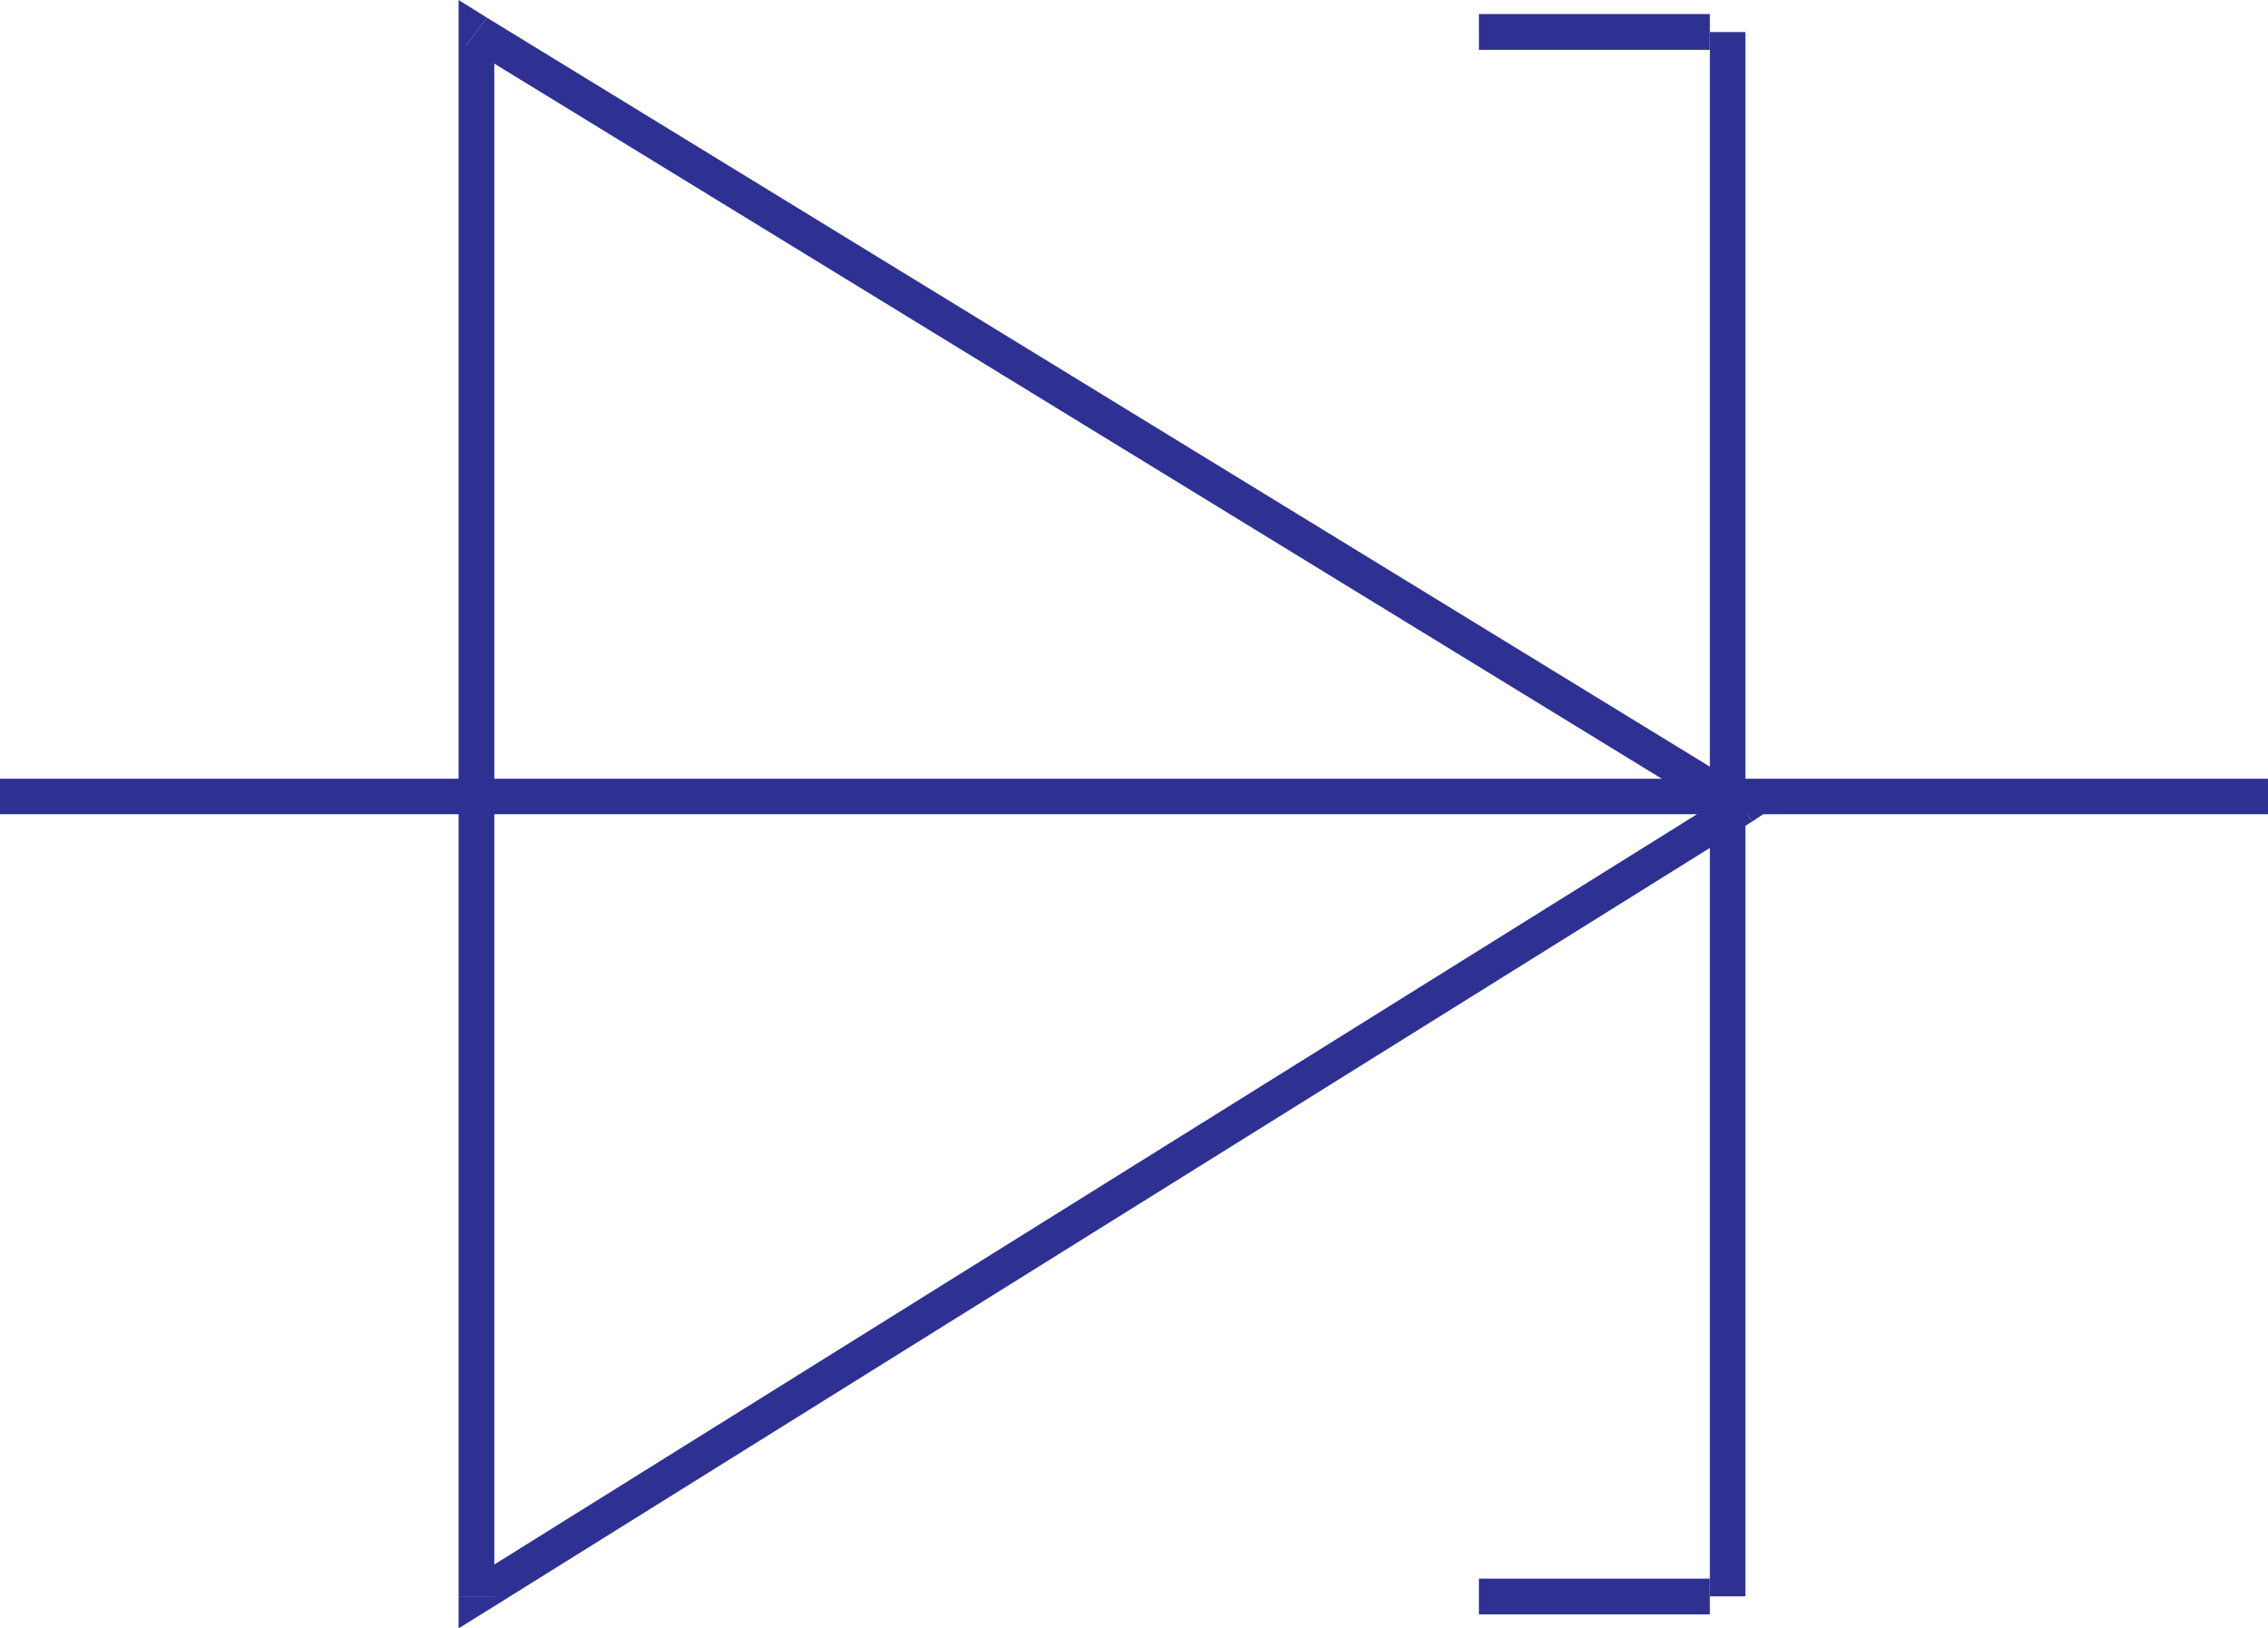
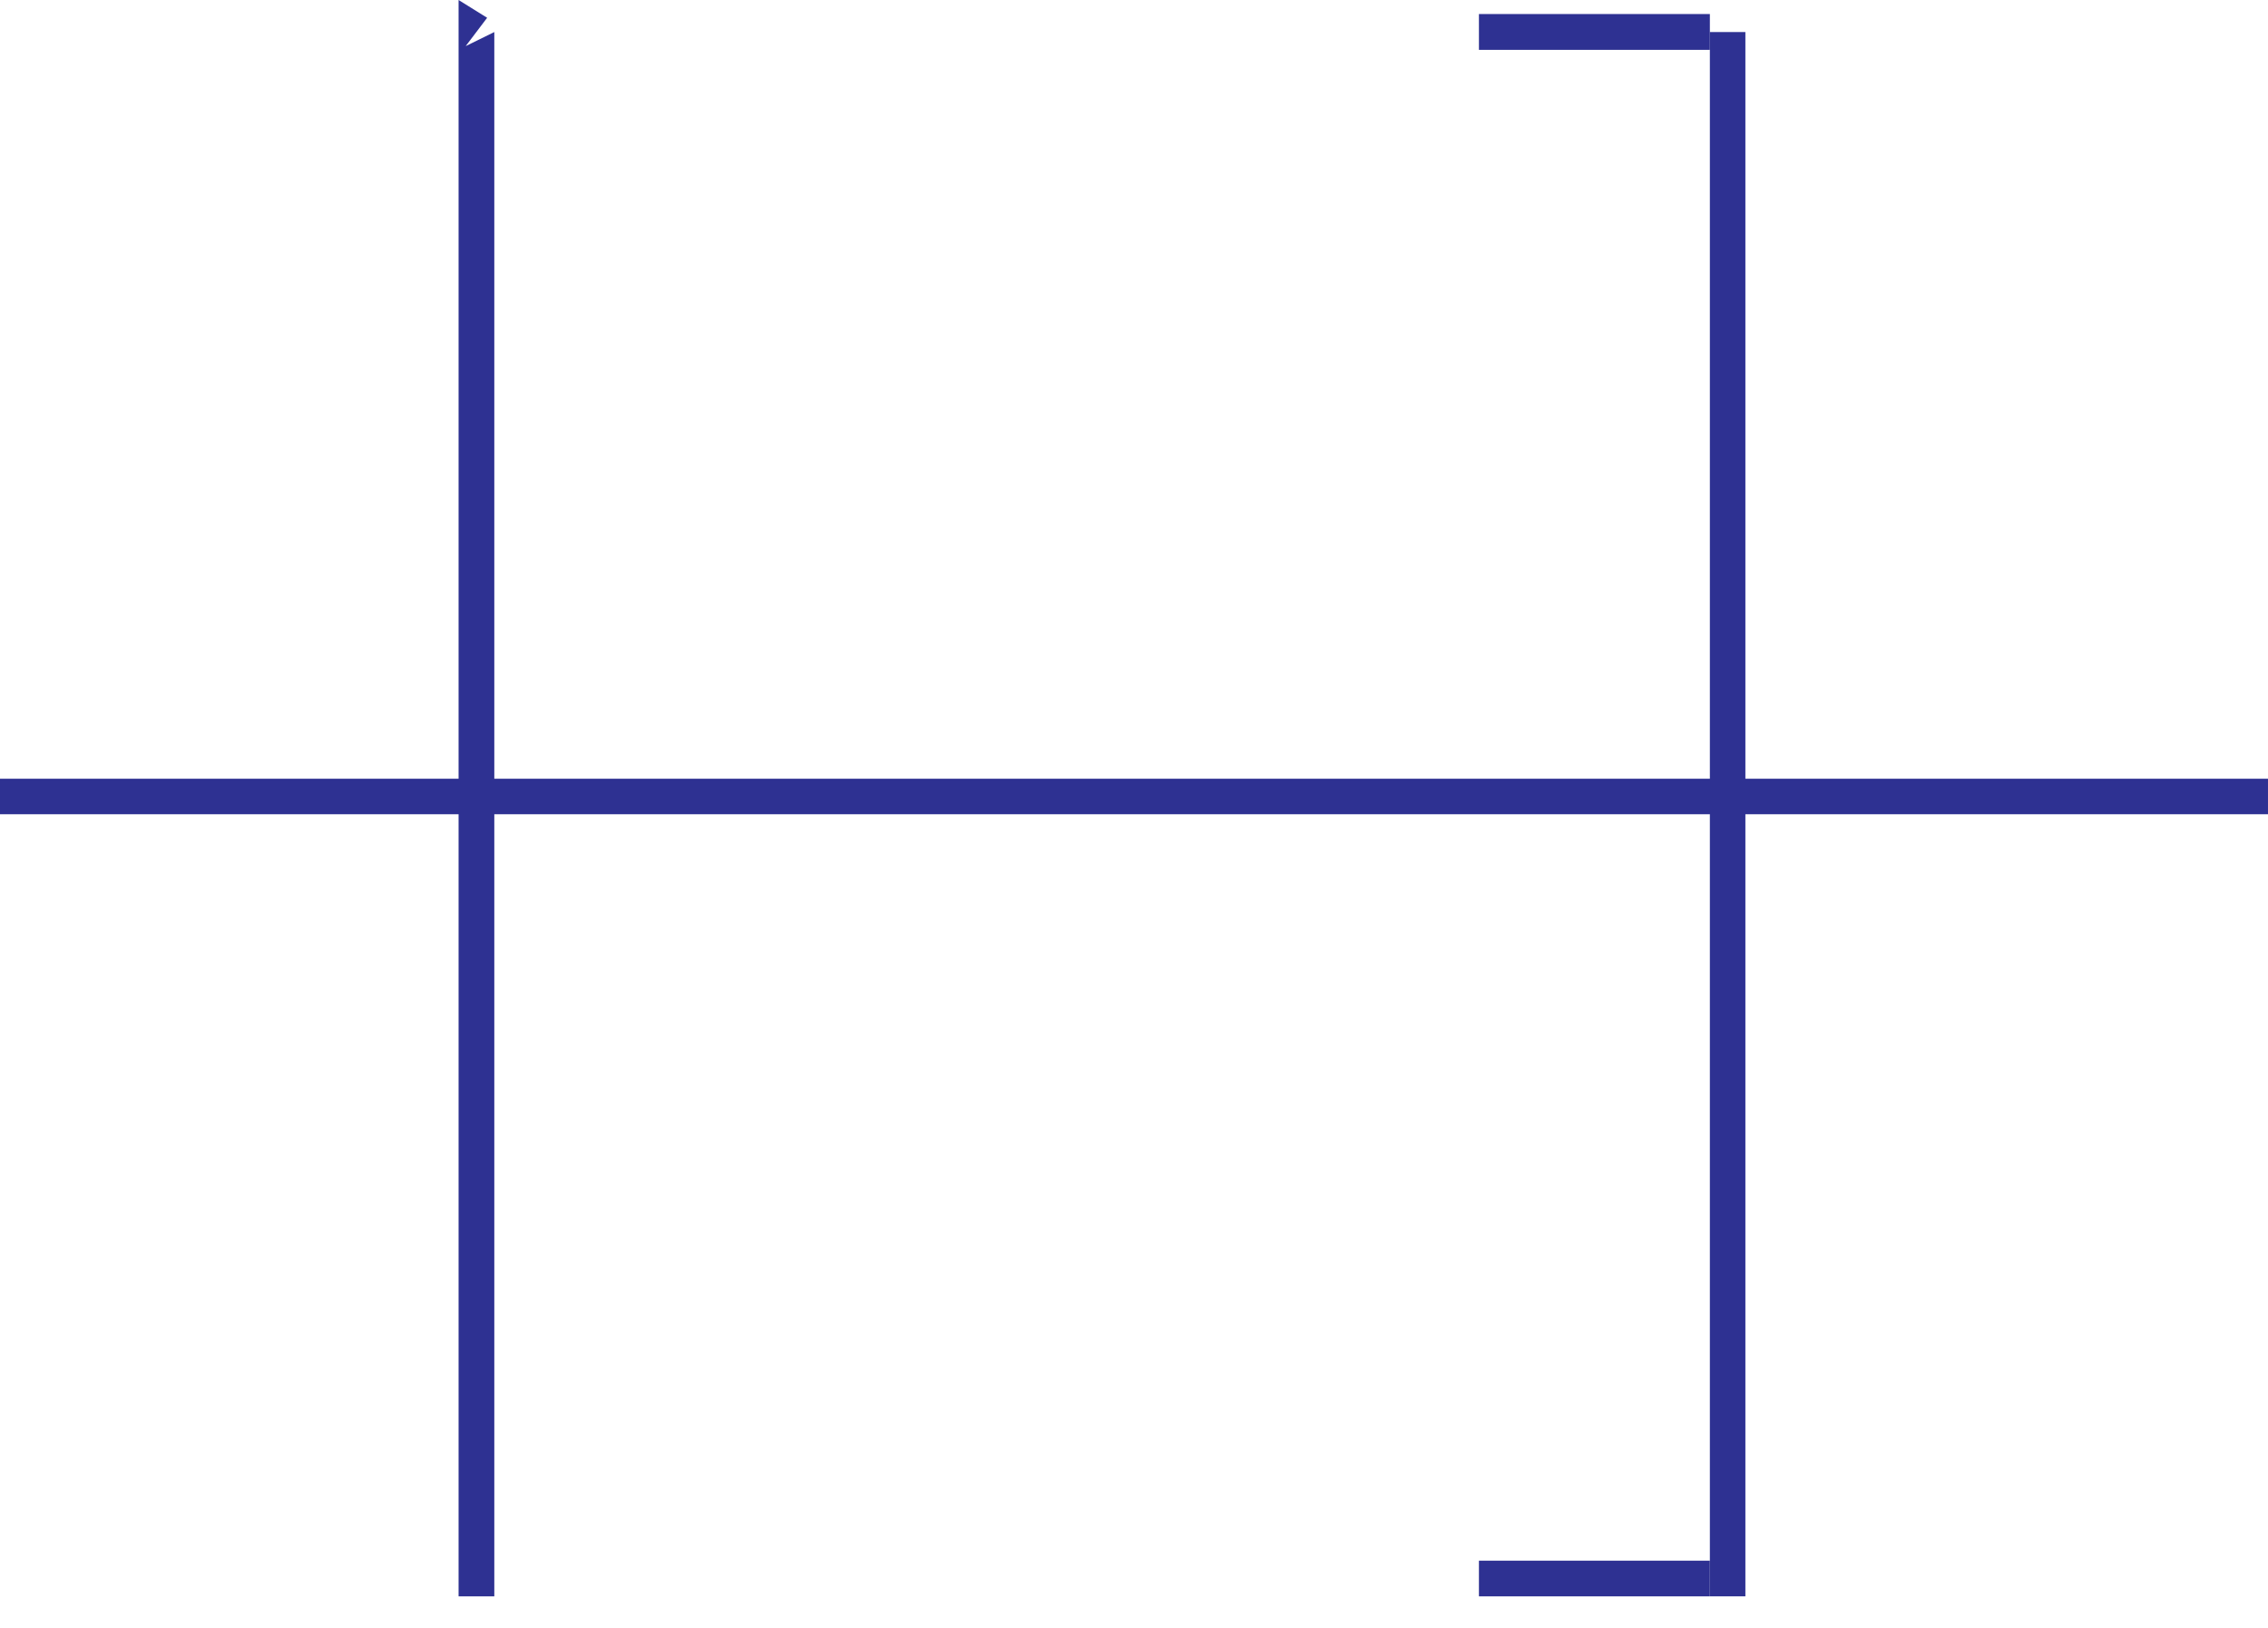
<svg xmlns="http://www.w3.org/2000/svg" width="359.801" height="258.25">
  <path fill="#2e3192" d="M77.281 2.82 72.75 5.082v248.09h5.668V5.082l-4.54 2.23 3.403-4.492L72.75 0v5.082l4.531-2.262" />
-   <path fill="#2e3192" d="M278.02 130.262v-4.532L77.28 2.82l-3.4 4.492 200.789 122.95v-4.532l3.352 4.532 3.398-2.27-3.398-2.262v4.532" />
-   <path fill="#2e3192" d="m72.75 253.172 4.531 2.27 200.739-125.18-3.352-4.532-200.79 125.223 4.54 2.219H72.75v5.078l4.531-2.809-4.531-2.27" />
  <path fill="#2e3192" d="M274.078 253.172h2.813V5.082h-5.633v248.09h2.82" />
-   <path fill="#2e3192" d="M359.8 126.32v-2.82H0v5.633h359.8v-2.813M234.621 5.082v2.82h36.637V2.23H234.62v2.852m36.638 248.09v-2.809H234.62v5.668h36.637v-2.86" />
+   <path fill="#2e3192" d="M359.8 126.32v-2.82H0v5.633h359.8v-2.813M234.621 5.082v2.82h36.637V2.23H234.62m36.638 248.09v-2.809H234.62v5.668h36.637v-2.86" />
</svg>